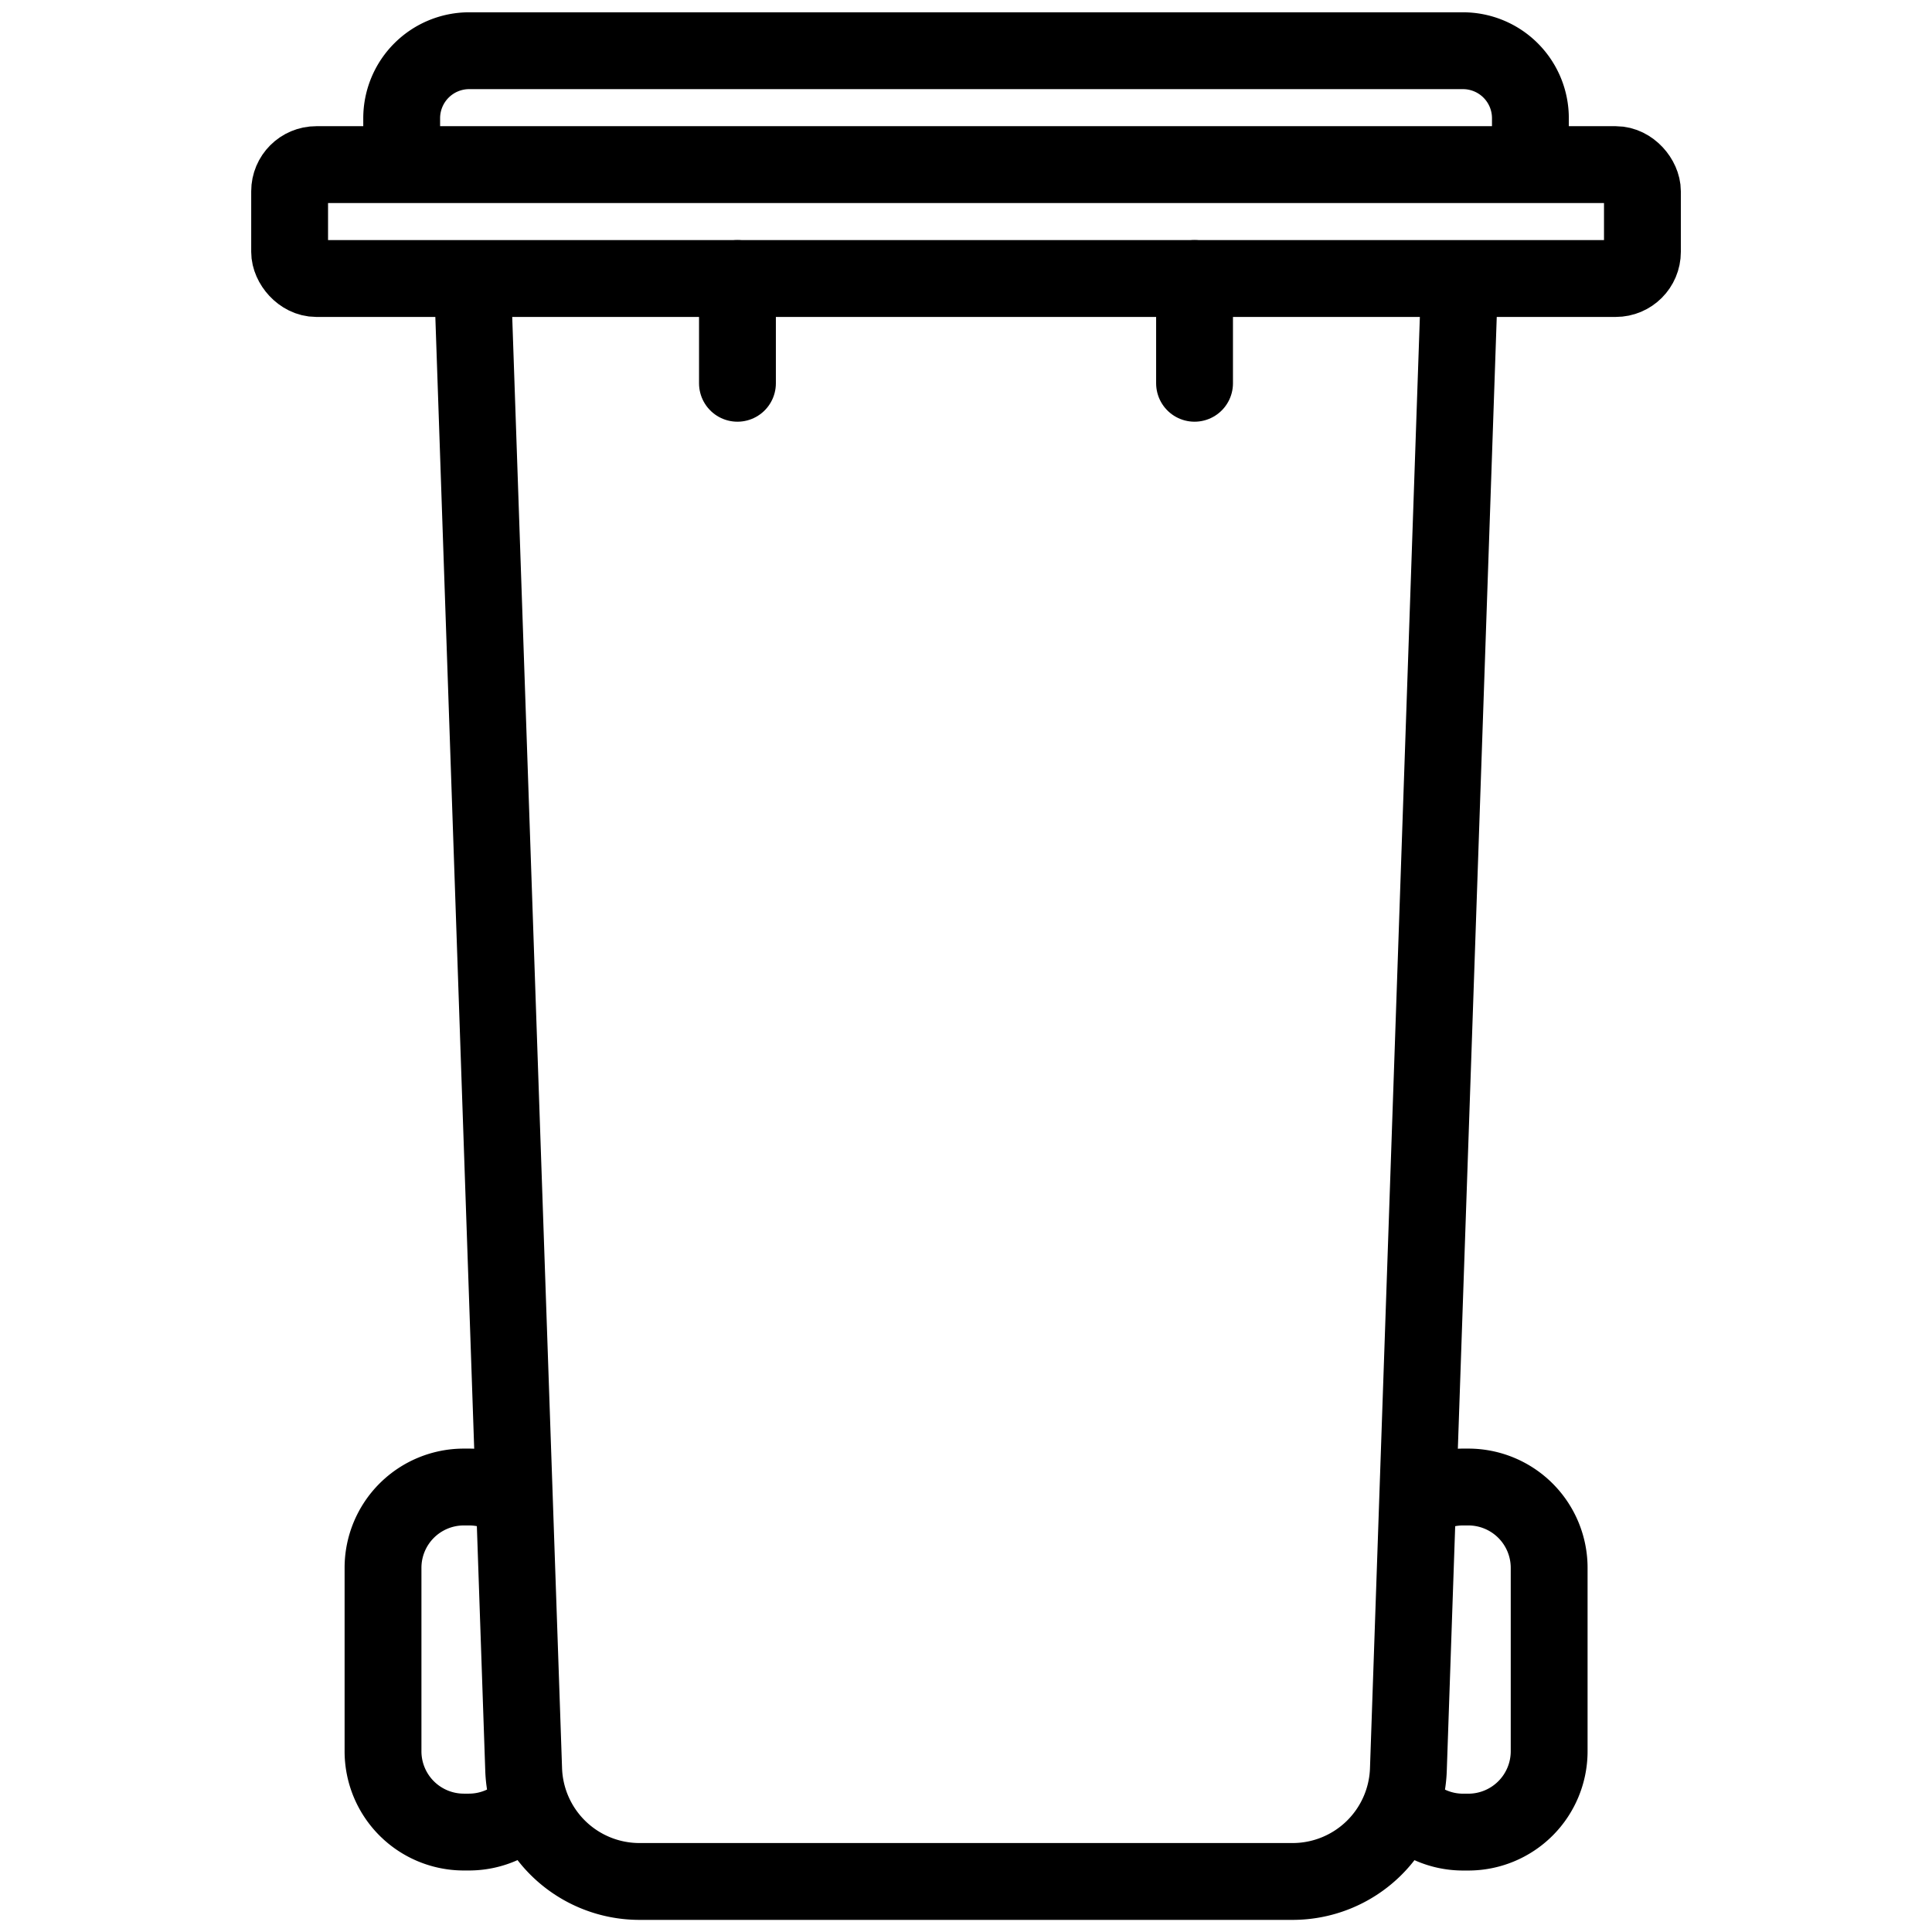
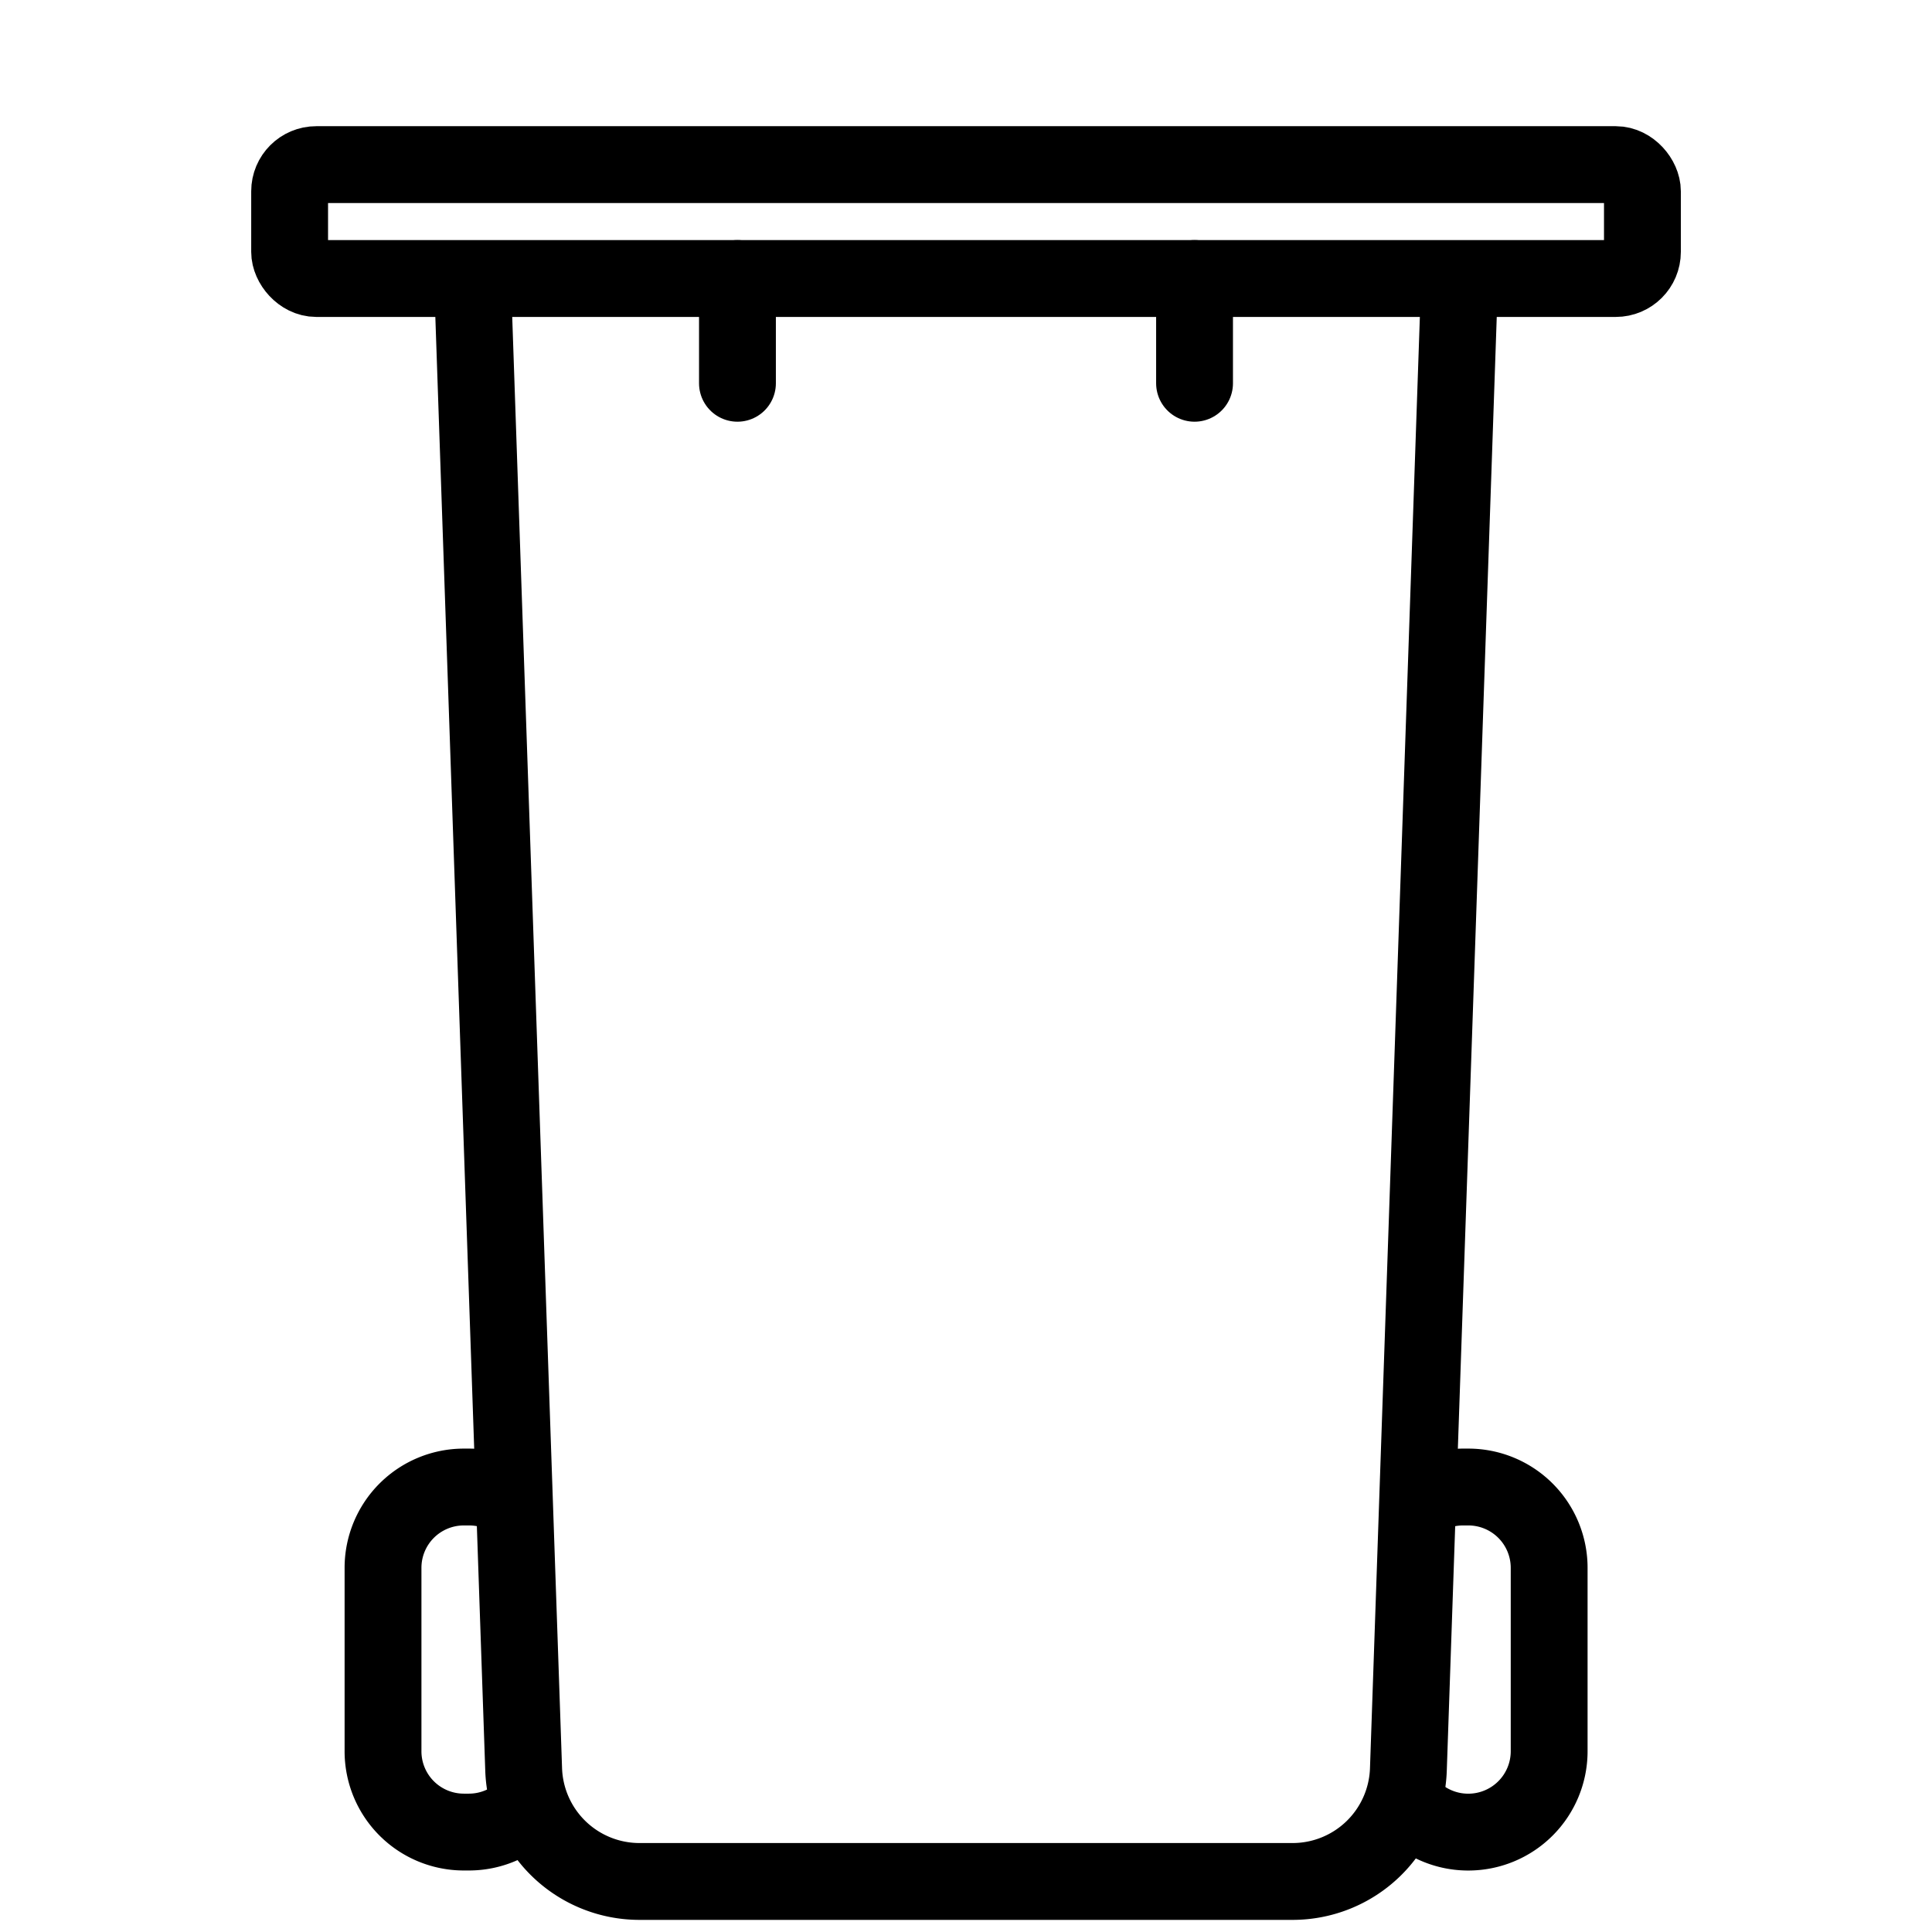
<svg xmlns="http://www.w3.org/2000/svg" id="icon-recollida-comercial" width="44" height="44" viewBox="0 0 44 44">
  <rect id="Area" width="44" height="44" fill="#f2f2f2" opacity="0" />
  <g id="Path" transform="translate(6.096 0.655)">
    <path id="Trazado_15807" data-name="Trazado 15807" d="M26.308,4.644,25.141,38.6a2.639,2.639,0,0,1-2.637,2.55H7.63A2.64,2.64,0,0,1,4.992,38.6L3.826,4.644" transform="translate(0.838 1.044)" fill="none" stroke="#000" stroke-miterlimit="10" stroke-width="1.75" />
    <rect id="Rectángulo_2531" data-name="Rectángulo 2531" width="30.809" height="2.594" rx="0.607" transform="translate(0.5 3.094)" fill="none" stroke="#000" stroke-miterlimit="10" stroke-width="1.75" />
-     <path id="Trazado_15808" data-name="Trazado 15808" d="M2.538,3.094V2.037A1.538,1.538,0,0,1,4.075.5H26.707a1.537,1.537,0,0,1,1.537,1.537V3.094" transform="translate(0.514 0)" fill="none" stroke="#000" stroke-miterlimit="10" stroke-width="1.75" />
    <path id="Trazado_15809" data-name="Trazado 15809" d="M5.553,33.841a1.836,1.836,0,0,1-1.4.644H4.038A1.84,1.84,0,0,1,2.2,32.644V28.467a1.84,1.84,0,0,1,1.842-1.84h.116a1.83,1.83,0,0,1,1.029.314" transform="translate(0.427 6.584)" fill="none" stroke="#000" stroke-miterlimit="10" stroke-width="1.75" />
-     <path id="Trazado_15810" data-name="Trazado 15810" d="M21.091,26.948a1.828,1.828,0,0,1,1.038-.321h.116a1.841,1.841,0,0,1,1.842,1.842v4.175a1.842,1.842,0,0,1-1.842,1.842h-.116a1.837,1.837,0,0,1-1.4-.645" transform="translate(5.098 6.584)" fill="none" stroke="#000" stroke-miterlimit="10" stroke-width="1.75" />
+     <path id="Trazado_15810" data-name="Trazado 15810" d="M21.091,26.948a1.828,1.828,0,0,1,1.038-.321h.116a1.841,1.841,0,0,1,1.842,1.842v4.175a1.842,1.842,0,0,1-1.842,1.842a1.837,1.837,0,0,1-1.4-.645" transform="translate(5.098 6.584)" fill="none" stroke="#000" stroke-miterlimit="10" stroke-width="1.75" />
    <line id="Línea_230" data-name="Línea 230" y2="2.386" transform="translate(10.699 5.688)" fill="none" stroke="#000" stroke-linecap="round" stroke-linejoin="round" stroke-width="1.75" />
    <line id="Línea_231" data-name="Línea 231" y2="2.386" transform="translate(21.109 5.688)" fill="none" stroke="#000" stroke-linecap="round" stroke-linejoin="round" stroke-width="1.75" />
  </g>
</svg>